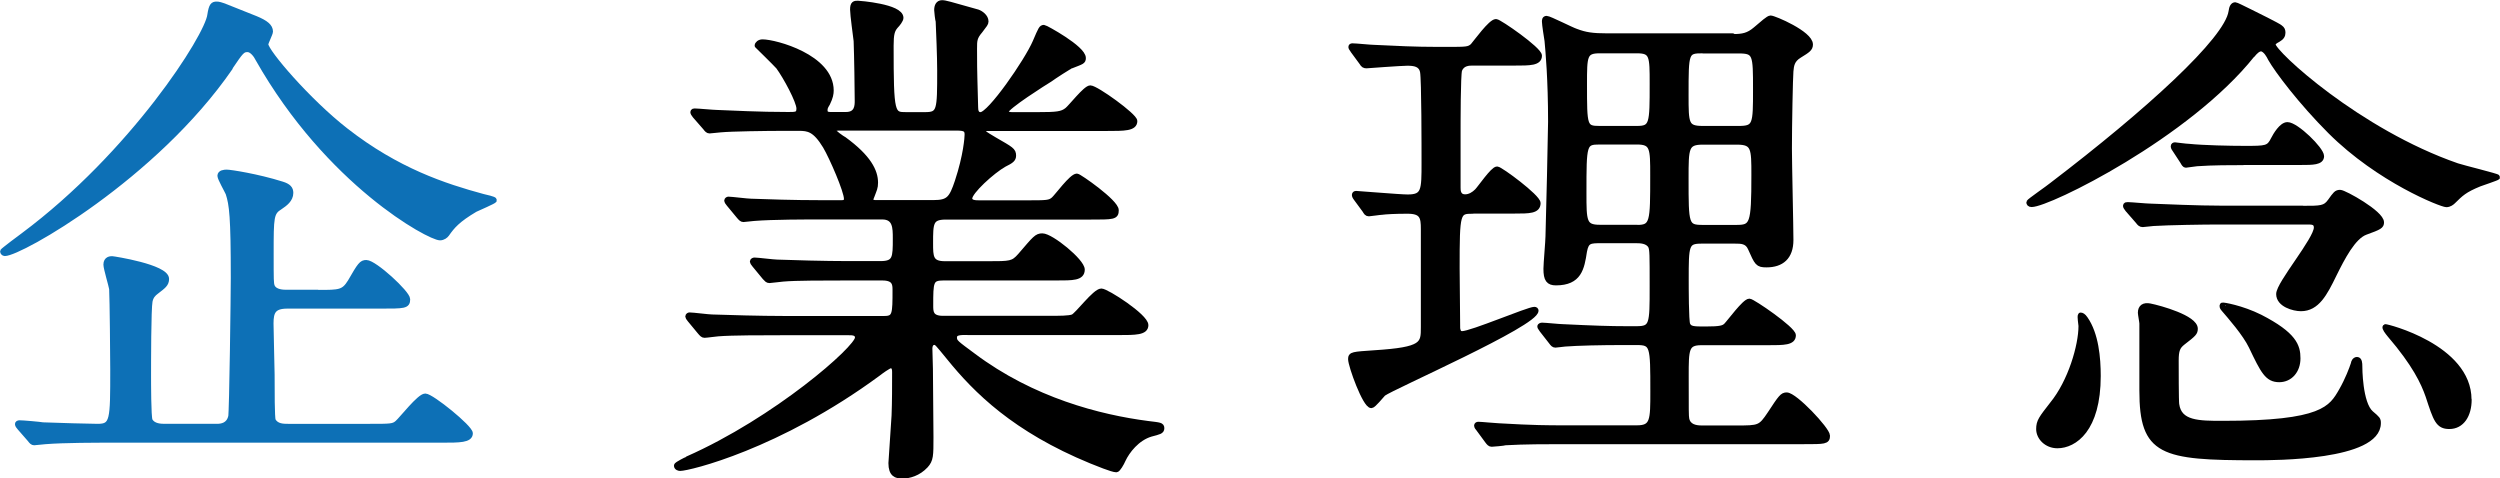
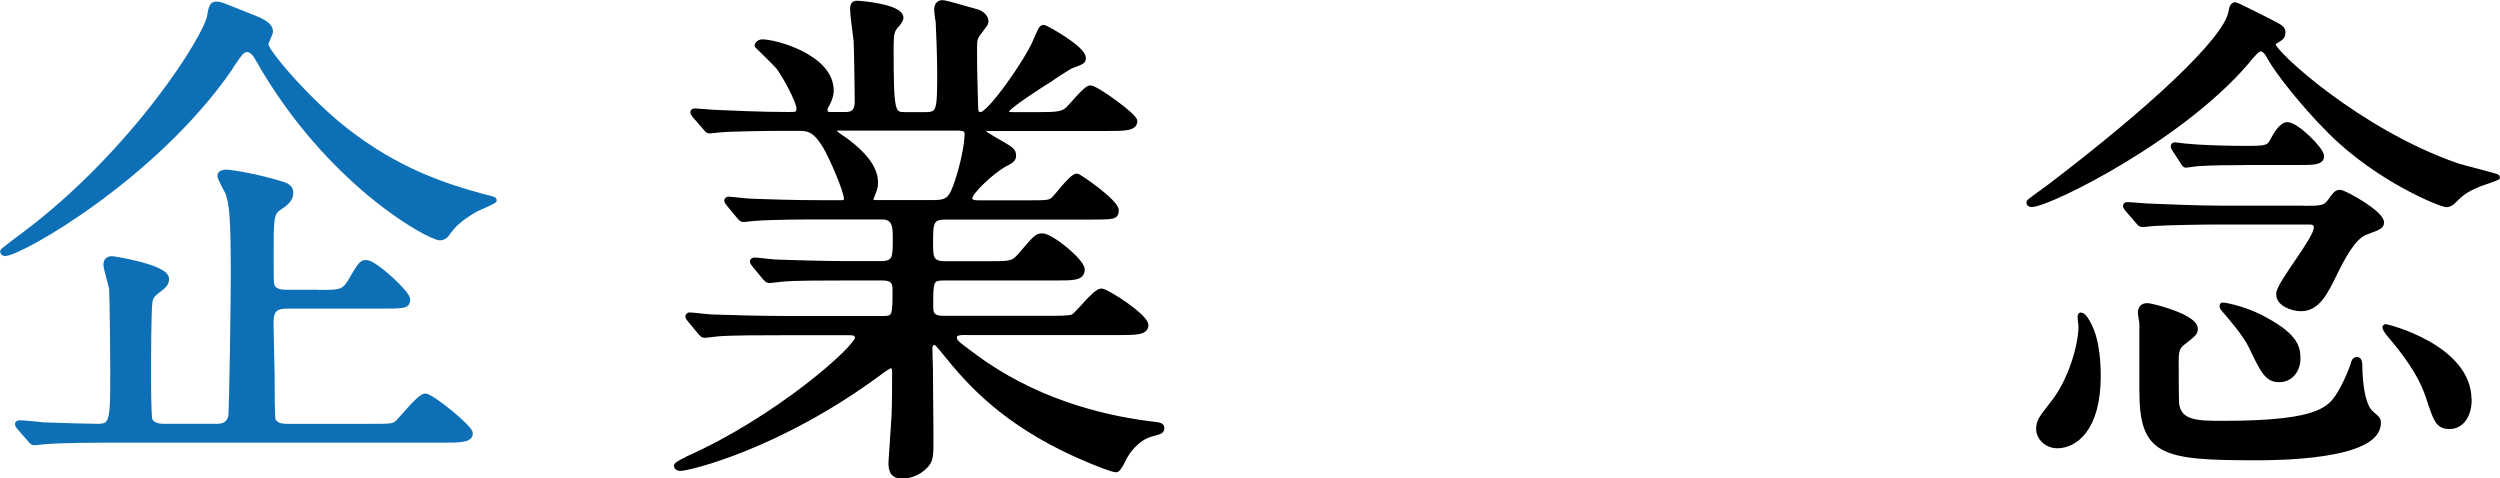
<svg xmlns="http://www.w3.org/2000/svg" viewBox="0 0 183.12 35.04">
  <g stroke-linecap="round" stroke-linejoin="round" stroke-width=".39">
    <path d="m16.86 4.96c-5.52 8.01-15.38 13.6-16.51 13.6-.08 0-.15-.08-.15-.15 0-.04 1.4-1.1 1.51-1.17 8.01-5.97 13.49-14.59 13.67-16.14.11-.72.23-.79.49-.79.3 0 .57.15 2.87 1.06.72.3 1.06.57 1.06.94 0 .15-.34.79-.34.94 0 .53 3.1 4.16 5.86 6.31 3.78 2.95 7.25 4.08 10.05 4.84.19.04.83.19.83.26s-1.17.57-1.4.68c-1.28.76-1.66 1.21-2.08 1.81-.08.11-.26.26-.49.26-.76 0-8.16-3.97-13.34-13.11-.11-.23-.42-.68-.76-.68-.38 0-.49.15-1.28 1.32zm6.46 16.47c1.55 0 1.85 0 2.34-.79.72-1.25.83-1.4 1.17-1.4.6 0 3.02 2.23 3.02 2.68 0 .49-.23.49-2 .49h-6.8c-1.02 0-1.21.42-1.21 1.28 0 .6.08 3.21.08 3.74 0 1.13 0 3.17.08 3.36.23.45.76.45 1.1.45h5.97c1.55 0 1.74 0 2.04-.26.34-.3 1.62-1.96 2.04-1.96.45 0 3.29 2.3 3.29 2.72 0 .49-.79.49-2.04.49h-24.31c-.87 0-3.44 0-4.76.11-.15 0-.68.08-.83.08-.11 0-.19-.08-.3-.23l-.76-.87c-.08-.08-.15-.19-.15-.26 0-.04.04-.08.15-.08.26 0 1.47.11 1.7.15.87.04 3.63.11 4 .11 1.13 0 1.13-.42 1.13-4.19 0-.98-.04-5.06-.08-5.89-.04-.26-.42-1.51-.42-1.78 0-.42.34-.42.45-.42.08 0 3.97.6 3.97 1.47 0 .38-.23.53-.72.91-.26.19-.42.38-.49.72-.11.53-.11 4.57-.11 5.44 0 .53 0 3.02.11 3.29.23.45.83.45 1.13.45h3.78c.34 0 .87-.08 1.02-.72.08-.26.19-9.1.19-10.16 0-4.5-.11-5.37-.38-6.2-.08-.19-.6-1.1-.6-1.28 0-.23.3-.26.49-.26.26 0 2.23.3 4.04.87.49.15.64.34.64.64 0 .49-.42.79-.76 1.02-.68.42-.68.72-.68 3.44 0 1.96 0 2.15.08 2.38.19.45.83.45 1.1.45h2.27z" fill="#0d70b6" stroke="#0d70b6" />
    <g stroke="#000">
      <path d="m70.85 24.34c-.53 0-.95 0-.95.38 0 .34.15.42 1.36 1.32 4.38 3.29 9.29 4.53 12.81 4.99.91.11 1.02.11 1.02.34s-.19.26-.79.42c-1.02.3-1.74 1.25-2.04 1.89-.11.26-.38.72-.49.72-.3 0-1.47-.49-1.85-.64-5.59-2.3-8.43-5.14-10.39-7.56-.87-1.06-.91-1.13-1.09-1.13-.3 0-.34.34-.34.45 0 .15.04 1.28.04 1.51 0 .72.04 4.19.04 4.99 0 1.36 0 1.66-.38 2.08-.53.57-1.21.76-1.7.76-.45 0-.83-.11-.83-.94 0-.08.19-2.91.23-3.48.04-.98.04-2.19.04-3.17 0-.15 0-.49-.3-.49-.15 0-.76.45-.91.57-7.33 5.4-13.9 6.95-14.51 6.95-.08 0-.26-.04-.26-.19 0-.11.76-.45.79-.49 6.5-2.87 12.47-8.12 12.47-8.88 0-.38-.38-.38-.64-.38h-4.99c-1.25 0-3.59 0-4.57.08-.11 0-.87.11-1.02.11-.11 0-.19-.08-.34-.26l-.72-.87q-.15-.19-.15-.23c0-.08.08-.11.11-.11.26 0 1.4.15 1.66.15 1.1.04 3.63.11 5.21.11h7.41c.79 0 .79-.34.79-2.12 0-.42-.04-.87-.94-.87h-2.72c-1.4 0-3.7 0-4.53.08-.11 0-.91.11-1.02.11-.15 0-.19-.08-.34-.23l-.75-.91q-.15-.19-.15-.23c0-.08.08-.11.15-.11.23 0 1.4.15 1.66.15 1.06.04 3.48.11 5.18.11h2.38c1.1 0 1.1-.45 1.1-1.85 0-.79 0-1.59-.98-1.59h-4.57c-.91 0-3.48 0-4.8.11-.11 0-.68.08-.79.08s-.19-.08-.34-.26l-.72-.87q-.15-.19-.15-.23c0-.08.08-.11.11-.11.23 0 1.4.15 1.66.15 1.1.04 3.06.11 5.18.11h1.4c.19 0 .42 0 .42-.3 0-.57-1.06-3.02-1.55-3.85-.76-1.25-1.25-1.32-1.96-1.32h-.94c-1.51 0-4.04.04-4.76.11-.15 0-.68.08-.83.08-.11 0-.19-.08-.3-.23l-.76-.87q-.15-.19-.15-.26c0-.08.08-.08.11-.08.26 0 1.4.11 1.66.11 1.1.04 3.06.15 5.21.15.57 0 .79 0 .79-.45 0-.53-.98-2.34-1.51-3.06-.23-.26-1.55-1.55-1.55-1.55 0-.11.15-.26.38-.26.94 0 5.02 1.1 5.02 3.55 0 .23-.04.49-.26.94-.19.3-.19.38-.19.53 0 .3.3.3.42.3h1.13c.83 0 .83-.68.83-1.02 0-.68-.04-3.36-.08-4.38-.04-.34-.26-1.93-.26-2.3 0-.45.15-.45.38-.45.08 0 3.14.23 3.14 1.06 0 .15-.23.45-.38.6-.26.3-.34.6-.34 1.44 0 5.06.08 5.06 1.13 5.06h1.36c1.09 0 1.09-.3 1.09-3.25 0-1.02-.08-2.91-.11-3.59-.04-.11-.11-.72-.11-.83 0-.3.11-.53.38-.53.23 0 .49.08 2.61.68.23.08.6.34.6.68 0 .15-.08.23-.42.68-.42.49-.42.72-.42 1.32 0 2.15.04 2.34.08 4.27 0 .26.04.57.38.57.68 0 3.4-3.93 4-5.33.42-.98.45-1.06.64-1.06.08 0 2.87 1.51 2.87 2.23 0 .26-.08.26-.87.57-.08 0-1.36.83-1.55.98-.38.23-3.25 2.04-3.25 2.38 0 .19.3.23.45.23h1.85c1.44 0 1.81-.04 2.19-.34.26-.19 1.36-1.62 1.7-1.62.42 0 3.25 2.04 3.25 2.42 0 .53-.75.53-2.04.53h-8.65c-.15 0-.42 0-.42.19 0 .15.08.19.83.64 1.25.72 1.4.79 1.4 1.17 0 .26-.15.38-.68.64-.87.49-2.53 2-2.53 2.49 0 .34.45.34.72.34h3.4c1.55 0 1.74 0 2.04-.26.26-.23 1.32-1.7 1.7-1.7.15 0 2.87 1.89 2.87 2.49 0 .49-.19.49-1.93.49h-10.54c-1.13 0-1.13.45-1.13 1.93 0 .98 0 1.51 1.06 1.51h3.14c1.66 0 1.85 0 2.38-.6 1.1-1.28 1.21-1.44 1.62-1.44.64 0 2.91 1.85 2.91 2.46s-.68.6-1.89.6h-8.27c-.94 0-.94.3-.94 2.04 0 .45 0 .94.91.94h7.67c.91 0 1.55 0 1.85-.11.34-.15 1.62-1.89 2.08-1.89.38 0 3.25 1.85 3.25 2.49 0 .53-.76.53-2 .53h-11.03zm-9.52-14.96c-.08 0-.3 0-.3.19 0 .11.64.57.79.64 1.81 1.32 2.3 2.34 2.3 3.17 0 .38-.08.49-.26.98-.04.08-.08.19-.08.3 0 .19.26.19.42.19h4.19c1.1 0 1.32-.3 1.74-1.55.64-1.93.72-3.25.72-3.44 0-.38-.15-.49-.79-.49h-8.73z" />
-       <path d="m107.89 15.46c-1.13 0-1.17.04-1.17 4.19 0 .23.04 3.82.04 4.42.04.19.08.38.34.38.68 0 4.84-1.78 5.29-1.78.08 0 .11.04.11.08 0 .98-10.54 5.59-11.18 6.08-.15.15-.72.87-.87.87-.45 0-1.51-2.91-1.51-3.4 0-.34.15-.34 1.74-.45 3.59-.23 3.59-.64 3.59-1.89v-7.18c0-.87-.08-1.32-1.17-1.32-.91 0-1.62.04-1.89.08-.15 0-.83.11-.94.11-.15 0-.19-.08-.3-.26l-.64-.87c-.11-.15-.11-.19-.11-.26 0-.04.04-.08.11-.08.19 0 3.17.26 3.78.26 1.21 0 1.21-.49 1.21-2.53 0-.98 0-6.08-.11-6.65s-.6-.64-1.13-.64c-.45 0-2.99.19-2.99.19-.15 0-.23-.04-.34-.23l-.64-.87c-.08-.15-.15-.19-.15-.26s.04-.08.11-.08c.26 0 1.32.11 1.55.11 1.59.08 3.1.15 4.65.15h.72c1.44 0 1.59 0 1.89-.26.26-.3 1.32-1.78 1.7-1.78.23 0 3.17 2.04 3.17 2.49 0 .53-.68.53-1.81.53h-3.06c-.26 0-.79 0-.98.53-.11.34-.11 3.85-.11 4.57v4.04c0 .19 0 .68.53.68.34 0 .64-.19.87-.42s1.17-1.62 1.47-1.62c.23 0 2.99 2.04 2.99 2.49 0 .57-.64.57-1.7.57h-3.02zm19.04-12.77c.72 0 1.13-.08 1.66-.53s.95-.83 1.1-.83c.26 0 2.91 1.13 2.91 1.93 0 .3-.19.42-.79.79-.57.34-.6.76-.64 1.17-.04.45-.11 3.93-.11 5.67 0 1.06.11 5.74.11 6.69 0 1.25-.68 1.81-1.78 1.81-.64 0-.68-.11-1.17-1.21-.23-.53-.68-.53-1.13-.53h-2.46c-1.13 0-1.13.3-1.13 2.87 0 .49 0 2.98.11 3.25.15.34.45.34 1.32.34 1.1 0 1.32-.08 1.51-.26.26-.26 1.36-1.78 1.7-1.78.23 0 3.21 2.04 3.21 2.49 0 .53-.68.53-1.85.53h-4.87c-1.13 0-1.13.49-1.13 2.49 0 2.57 0 2.87.04 3.1.11.57.64.68 1.1.68h2.53c1.7 0 1.78 0 2.49-1.06.79-1.21.91-1.36 1.21-1.36.6 0 2.98 2.53 2.98 2.98 0 .42-.19.42-1.74.42h-17.79c-.94 0-2.68 0-4.04.08-.11.04-.94.11-1.02.11-.11 0-.19-.08-.3-.23l-.64-.87c-.08-.08-.15-.19-.15-.26 0-.04.04-.08.11-.08.23 0 1.32.11 1.51.11 2.53.15 3.7.15 4.68.15h5.44c1.17 0 1.17-.57 1.17-2.68 0-3.36 0-3.59-1.21-3.59h-.91c-1.7 0-3.4.04-4.31.11-.11 0-.6.08-.72.08s-.19-.08-.3-.23l-.68-.87c-.11-.19-.15-.19-.15-.26 0-.04.08-.08.15-.08.23 0 1.28.11 1.51.11 2.27.11 3.48.15 4.68.15h.72c1.17 0 1.17-.3 1.17-3.1 0-2.38 0-2.68-.11-2.95-.23-.42-.79-.42-1.13-.42h-2.46c-.87 0-1.13 0-1.28.79-.19 1.25-.38 2.3-2.08 2.3-.53 0-.72-.23-.72-1.02 0-.38.15-2.04.15-2.38.04-1.06.19-7.93.19-8.39 0-3.1-.19-5.18-.26-5.93-.04-.23-.19-1.21-.19-1.4 0-.11 0-.23.15-.23.19 0 1.81.83 2.15.94.68.26 1.21.34 2.3.34h9.18zm-7.03 13.98c1.17 0 1.17-.38 1.17-3.82 0-2 0-2.46-1.17-2.46h-2.72c-1.17 0-1.17.15-1.17 3.74 0 2.08 0 2.53 1.17 2.53h2.72zm0-7.25c1.13 0 1.13-.34 1.13-3.29 0-2.04 0-2.42-1.13-2.42h-2.72c-1.13 0-1.13.38-1.13 2.46 0 3.1 0 3.25 1.13 3.25zm4.84-5.71c-1.25 0-1.25.08-1.25 3.25 0 2.12 0 2.46 1.25 2.46h2.61c1.25 0 1.25-.3 1.25-2.87s0-2.83-1.25-2.83h-2.61zm0 6.69c-1.25 0-1.25.42-1.25 2.68 0 3.4 0 3.59 1.25 3.59h2.42c1.21 0 1.32-.19 1.32-3.85 0-1.96 0-2.42-1.25-2.42z" />
      <path d="m164.98 4.01c-4.72 5.93-14.92 10.96-16.17 10.96-.15 0-.19-.08-.19-.15s1.44-1.06 1.7-1.28c6.99-5.33 12.81-10.62 13.11-12.69.04-.34.15-.49.3-.49.11 0 1.93.94 2.27 1.1 1.1.57 1.21.6 1.21.94 0 .19-.08.34-.34.49-.3.15-.38.26-.38.38 0 .6 6.27 6.38 13.49 8.88.45.15 2.95.76 2.95.83 0 .04-1.13.42-1.32.49-1.1.45-1.36.72-1.93 1.28-.08.08-.26.23-.49.23-.34 0-4.91-1.78-8.5-5.36-2.15-2.15-3.89-4.46-4.38-5.33-.11-.23-.34-.64-.64-.72-.26-.04-.53.26-.68.45zm-12.24 19.34c.79 1.13.94 2.87.94 4.19 0 3.93-1.74 5.1-2.98 5.1-.79 0-1.36-.6-1.36-1.21 0-.57.19-.79.98-1.81 1.36-1.66 2.12-4.31 2.12-5.74 0-.11-.11-.72-.04-.79.08 0 .19.04.34.26zm15.91-8.08c1.36 0 1.66 0 2.04-.53s.45-.64.72-.64c.3 0 3.02 1.51 3.02 2.19 0 .26-.11.34-1.17.72-.91.34-1.7 1.89-2.3 3.1-.68 1.4-1.25 2.49-2.42 2.49-.53 0-1.62-.3-1.62-1.06s2.76-4 2.76-4.87c0-.42-.34-.42-.64-.42h-6.54c-1.06 0-3.66.04-4.76.11-.11 0-.68.08-.79.08-.15 0-.23-.08-.34-.23l-.76-.87q-.15-.19-.15-.26c0-.08.08-.08.15-.08.23 0 1.4.11 1.66.11 1.06.04 3.48.15 5.18.15h5.97zm-7.86 8.8c0 .3-.08.38-.91 1.02-.38.3-.49.57-.49 1.32 0 .42 0 3.02.04 3.21.19 1.4 1.62 1.4 3.4 1.4 7.33 0 7.93-1.1 8.69-2.42.45-.79.75-1.59.87-1.96 0-.08.08-.3.26-.3s.19.3.19.45c0 .11 0 2.76.83 3.48.49.42.53.45.53.72 0 2.53-7.63 2.53-8.95 2.53-6.91 0-8.35-.34-8.35-4.91v-4.91c0-.11-.11-.68-.11-.79 0-.42.26-.57.68-.49.76.15 3.32.87 3.32 1.66zm3.51-12.17c-.83 0-2.23 0-3.36.08-.08 0-.79.11-.83.11-.08 0-.15-.11-.23-.26l-.57-.87c-.11-.15-.11-.19-.11-.26 0-.04.04-.08.11-.08.04 0 .83.11 1.02.11 1.06.11 3.06.15 4.08.15 1.59 0 1.78 0 2.12-.68.15-.3.6-1.06 1.02-1.06.64 0 2.49 1.81 2.49 2.3 0 .45-.64.45-1.51.45h-4.23zm1.25 11.33c2.49 1.28 2.76 2.12 2.76 3.02s-.57 1.55-1.36 1.55c-.87 0-1.17-.6-2.04-2.42-.45-.94-1.55-2.19-2.04-2.76-.11-.11-.11-.23-.08-.26 0-.04 1.4.19 2.76.87zm15.3 6.04c0 1.13-.53 1.96-1.44 1.96-.83 0-.98-.49-1.55-2.23-.34-.98-.98-2.34-2.8-4.46-.19-.23-.42-.53-.34-.6.04-.04 6.12 1.47 6.12 5.33z" />
    </g>
  </g>
</svg>